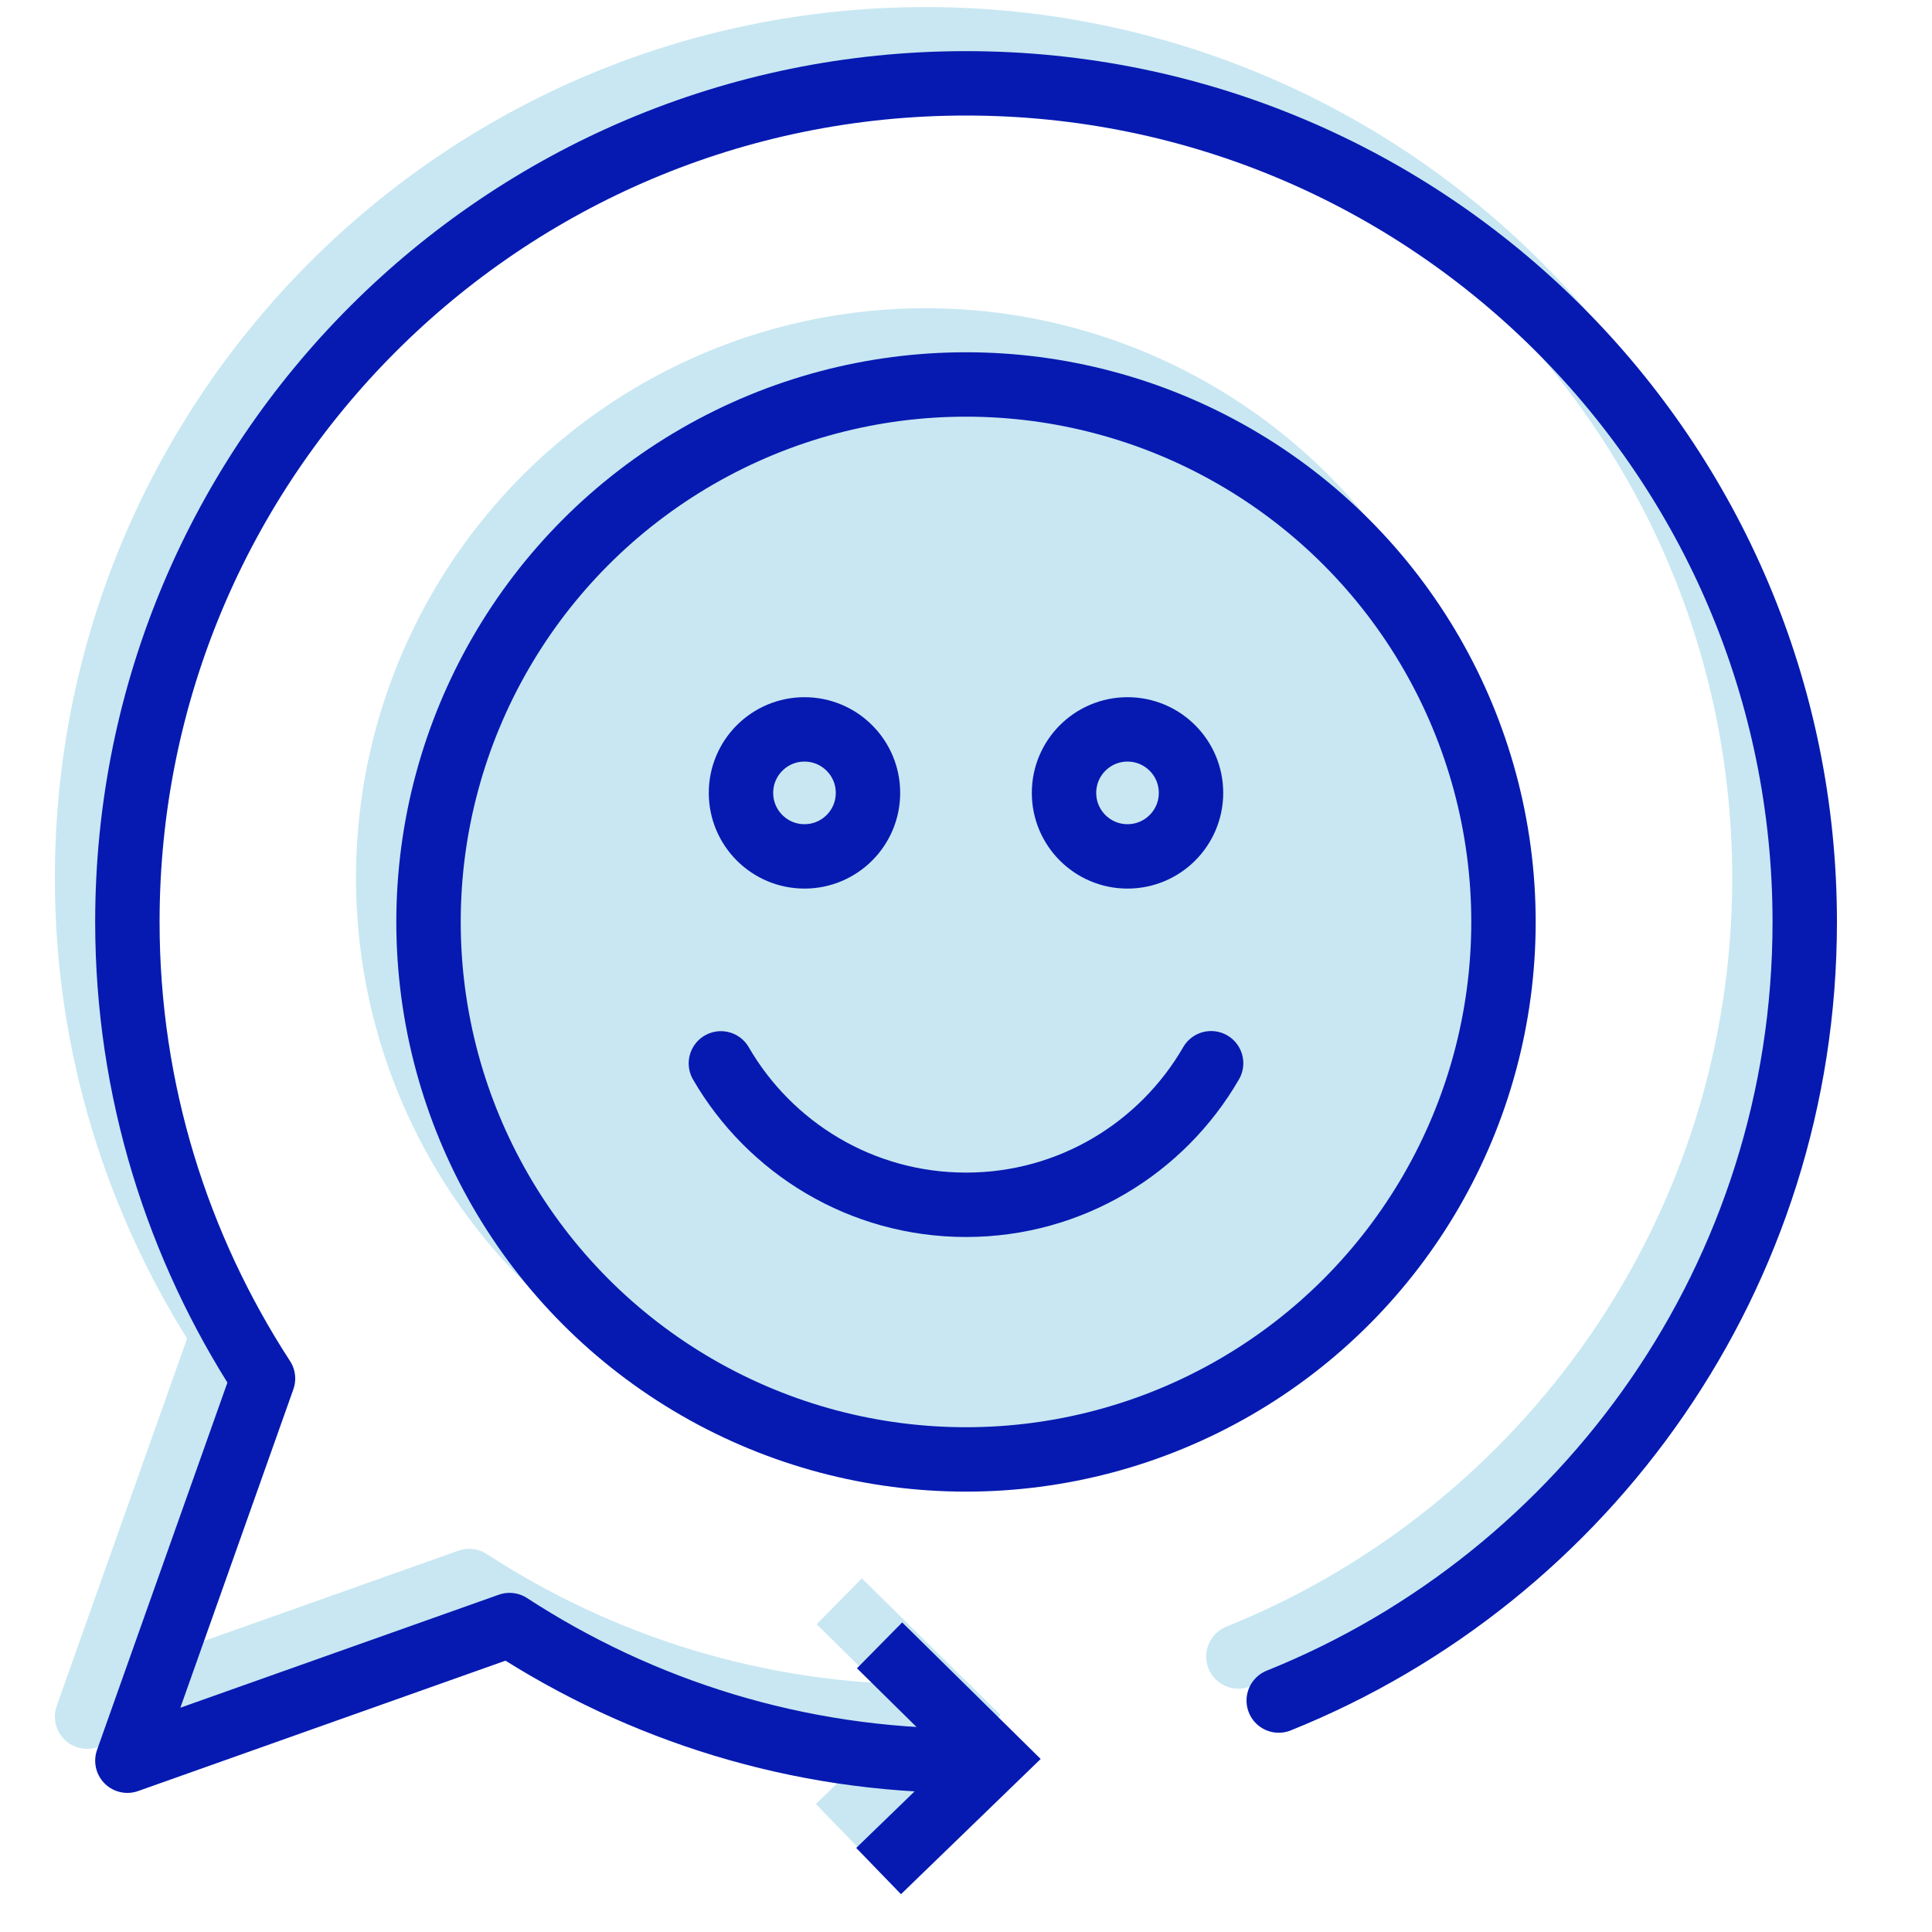
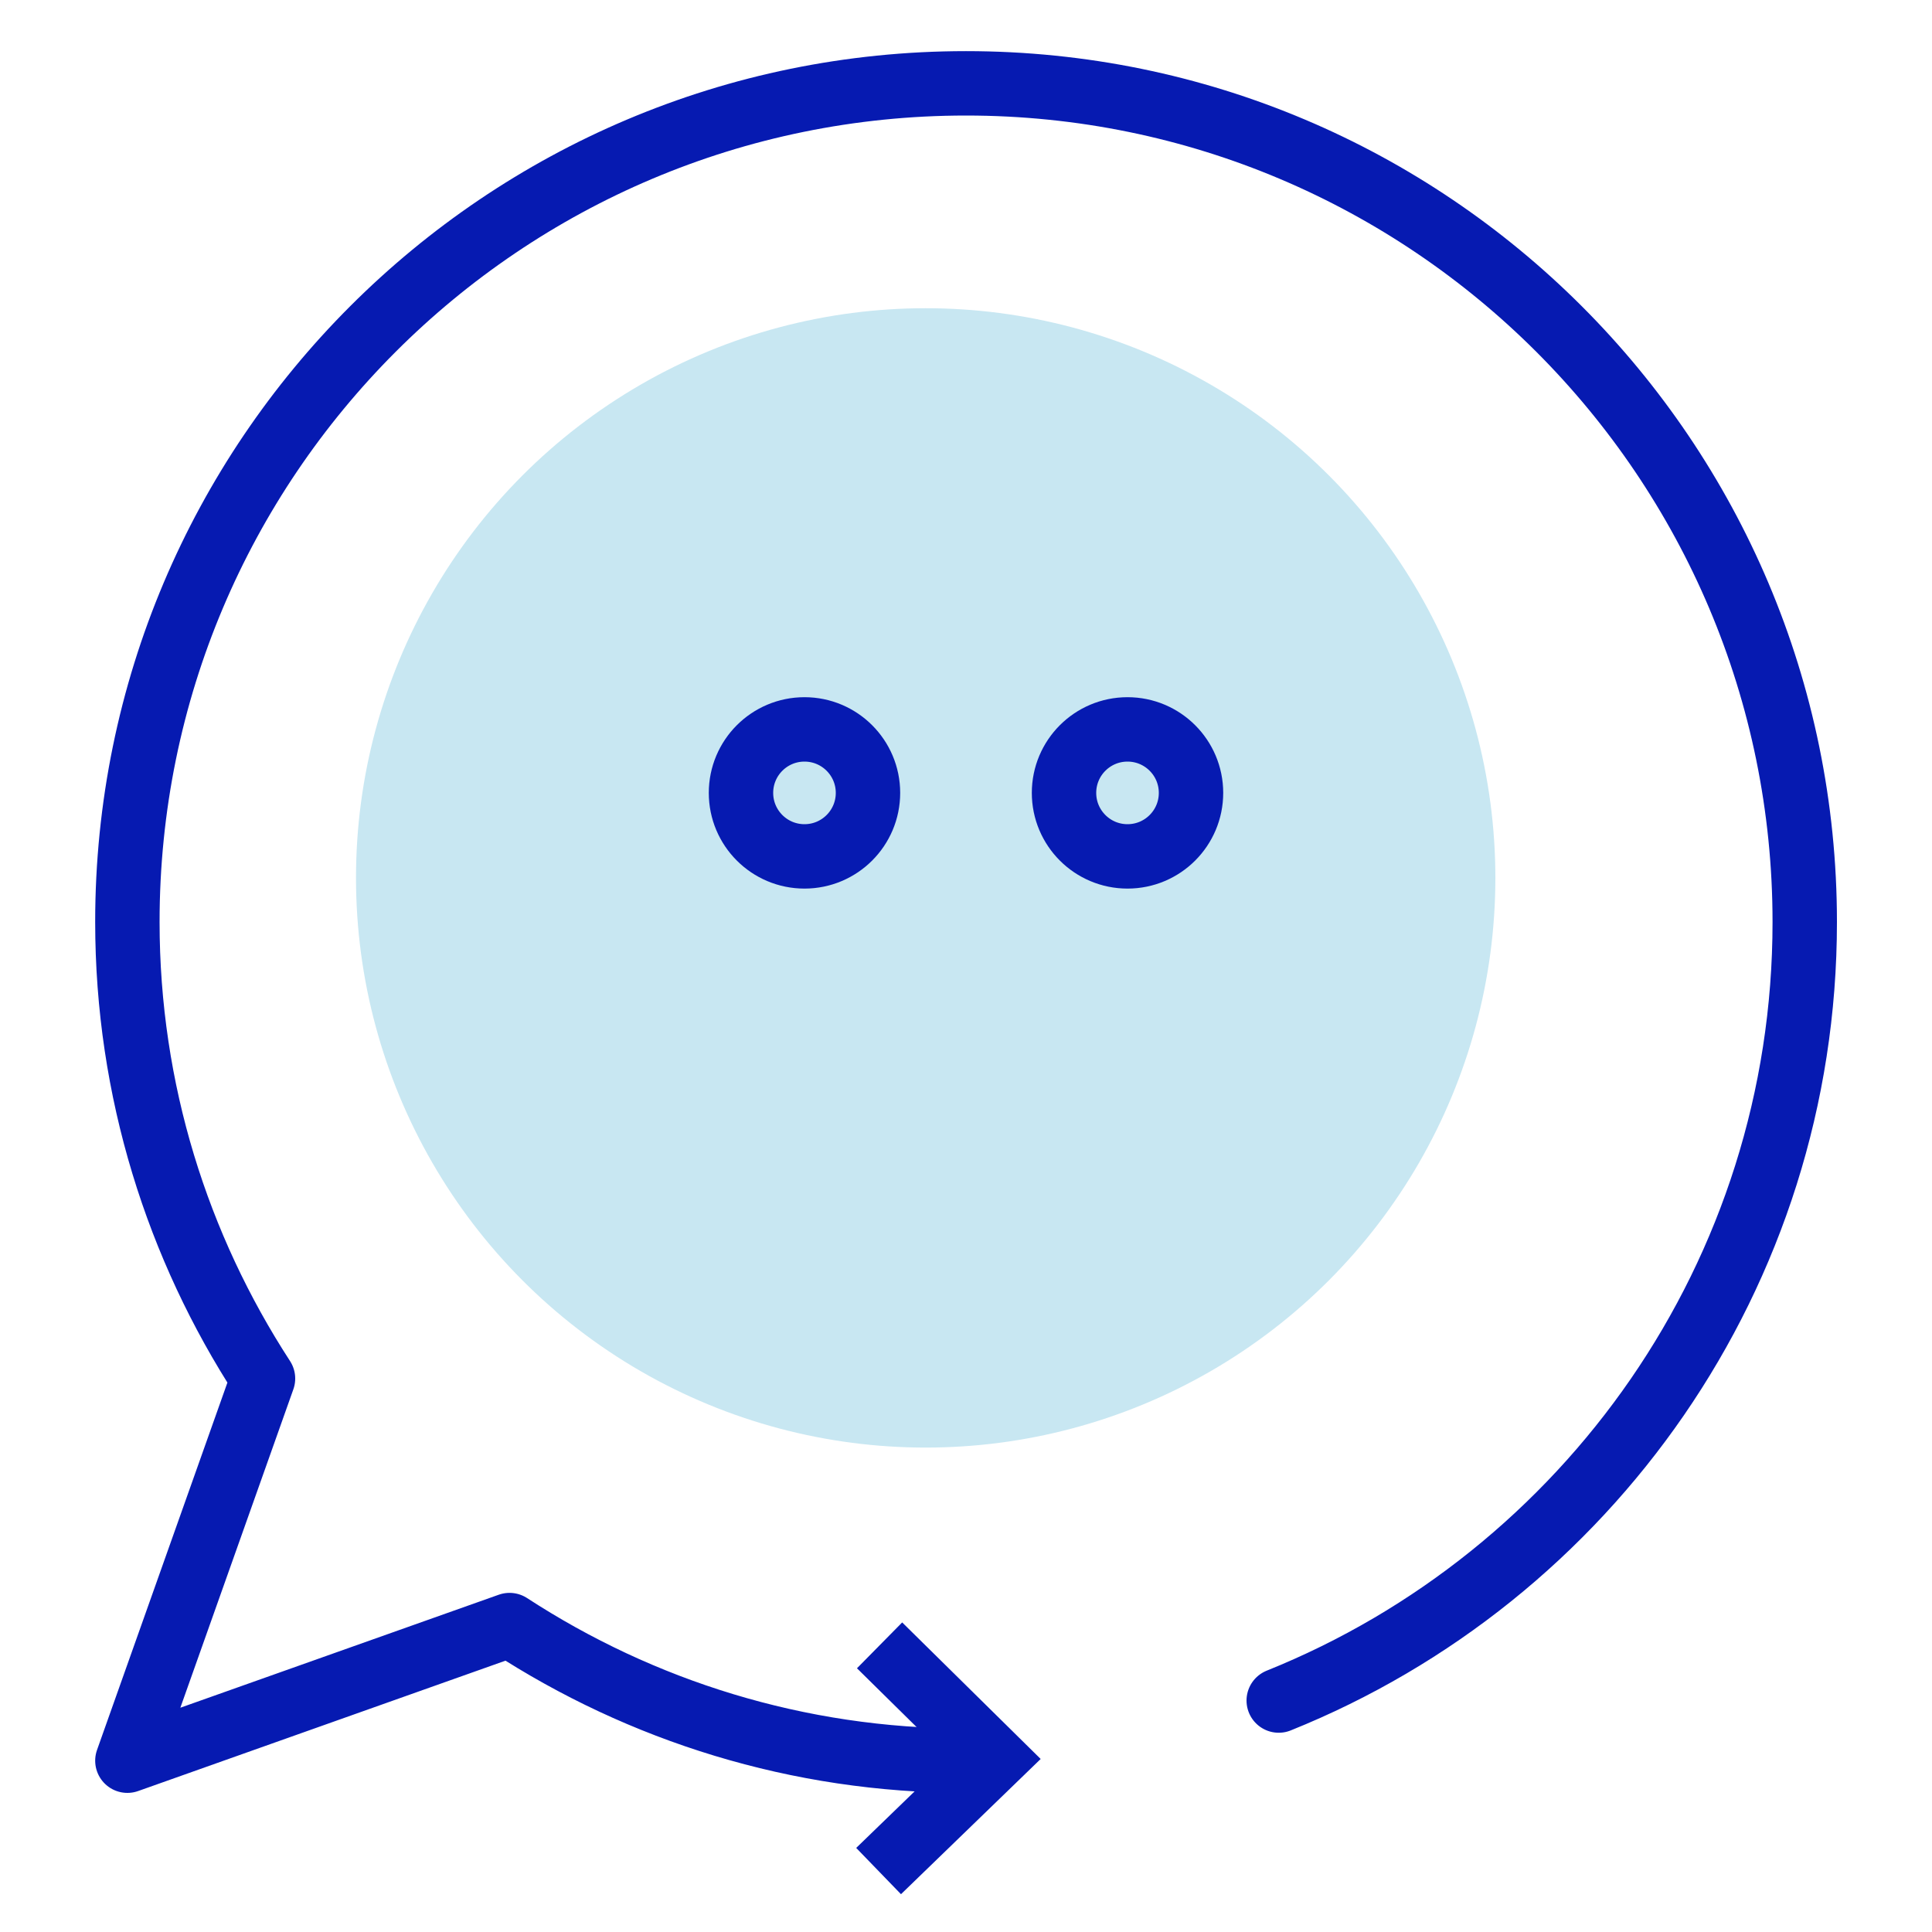
<svg xmlns="http://www.w3.org/2000/svg" id="Designs" viewBox="0 0 150 150">
  <defs>
    <style>
      .cls-1 {
        fill: #c8e7f2;
      }

      .cls-1, .cls-2, .cls-3 {
        stroke-linecap: round;
        stroke-linejoin: round;
      }

      .cls-1, .cls-2, .cls-3, .cls-4, .cls-5 {
        stroke-width: 5px;
      }

      .cls-1, .cls-3, .cls-4 {
        stroke: #c8e7f2;
      }

      .cls-2, .cls-3, .cls-4, .cls-5 {
        fill: none;
      }

      .cls-2, .cls-5 {
        stroke: #061ab1;
      }

      .cls-4, .cls-5 {
        stroke-linecap: square;
        stroke-miterlimit: 10;
      }
    </style>
  </defs>
  <g>
-     <path class="cls-3" d="M71.87,133.28c-13.08,0-25.24-3.89-35.44-10.53l-29.67,10.53,10.53-29.67c-6.63-10.2-10.53-22.36-10.53-35.44C6.76,32.2,35.91,3.05,71.87,3.05s65.12,29.16,65.12,65.12c0,27.38-16.9,50.81-40.84,60.44" />
    <circle class="cls-1" cx="71.87" cy="68.16" r="41.73" />
-     <path class="cls-3" d="M52.85,79.15c3.8,6.56,10.9,10.98,19.03,10.98s15.23-4.42,19.03-10.99" />
    <circle class="cls-3" cx="84.42" cy="58.14" r="4.93" />
    <circle class="cls-3" cx="59.33" cy="58.14" r="4.93" />
-     <polyline class="cls-4" points="66.94 126.08 74.1 133.13 66.88 140.12" />
  </g>
  <g>
    <path class="cls-2" d="M75,136.7c-13.08,0-25.24-3.89-35.44-10.53l-29.67,10.53,10.53-29.67c-6.63-10.2-10.53-22.36-10.53-35.44C9.88,35.62,39.04,6.47,75,6.47s65.12,29.16,65.12,65.12c0,27.38-16.9,50.81-40.84,60.44" />
-     <circle class="cls-2" cx="75" cy="71.58" r="41.73" />
-     <path class="cls-2" d="M55.97,82.56c3.8,6.56,10.9,10.98,19.03,10.98s15.23-4.42,19.03-10.99" />
    <circle class="cls-2" cx="87.54" cy="61.56" r="4.93" />
    <circle class="cls-2" cx="62.46" cy="61.56" r="4.93" />
    <polyline class="cls-5" points="70.07 129.5 77.22 136.55 70.01 143.53" />
  </g>
</svg>